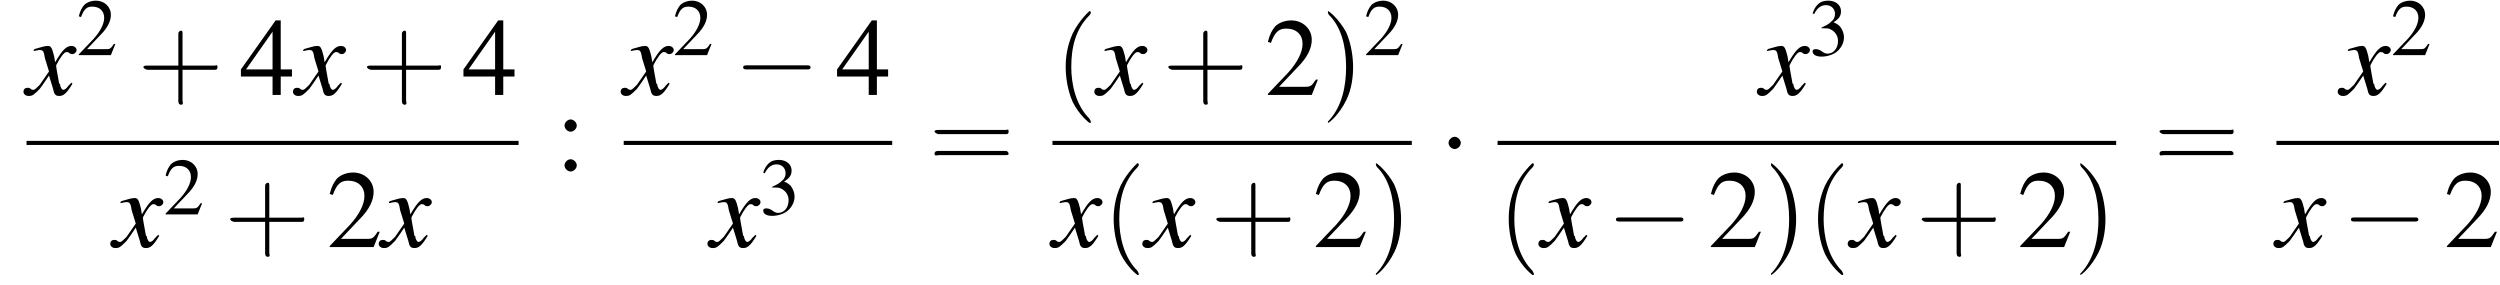
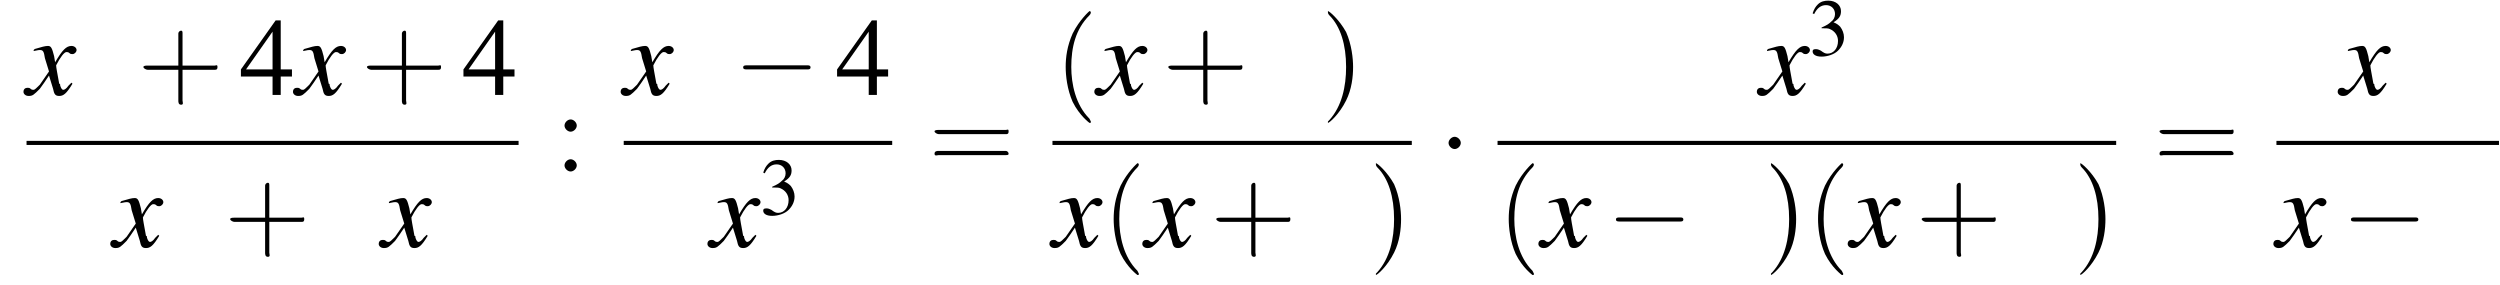
<svg xmlns="http://www.w3.org/2000/svg" xmlns:xlink="http://www.w3.org/1999/xlink" height="27.9pt" version="1.1" viewBox="113.6 69.7 244.9 27.9" width="244.9pt">
  <defs>
    <path d="M7.2 -2.5C7.3 -2.5 7.5 -2.5 7.5 -2.7S7.3 -2.9 7.2 -2.9H1.3C1.1 -2.9 0.9 -2.9 0.9 -2.7S1.1 -2.5 1.3 -2.5H7.2Z" id="g1-0" />
-     <path d="M2.1 -2.7C2.1 -3 1.8 -3.3 1.5 -3.3S0.9 -3 0.9 -2.7S1.2 -2.1 1.5 -2.1S2.1 -2.4 2.1 -2.7Z" id="g1-1" />
-     <path d="M5.2 -1.5L5 -1.5C4.6 -0.9 4.5 -0.8 4 -0.8H1.4L3.2 -2.7C4.2 -3.7 4.6 -4.6 4.6 -5.4C4.6 -6.5 3.7 -7.3 2.6 -7.3C2 -7.3 1.4 -7.1 1 -6.7C0.7 -6.3 0.5 -6 0.3 -5.2L0.6 -5.1C1 -6.2 1.4 -6.5 2.1 -6.5C3.1 -6.5 3.7 -5.9 3.7 -5C3.7 -4.2 3.2 -3.2 2.3 -2.2L0.3 -0.1V0H4.6L5.2 -1.5Z" id="g3-50" />
+     <path d="M2.1 -2.7C2.1 -3 1.8 -3.3 1.5 -3.3S0.9 -3 0.9 -2.7S1.2 -2.1 1.5 -2.1S2.1 -2.4 2.1 -2.7" id="g1-1" />
    <path d="M1.7 -3.6C2.3 -3.6 2.6 -3.6 2.8 -3.5C3.5 -3.2 3.9 -2.6 3.9 -1.9C3.9 -0.9 3.3 -0.2 2.5 -0.2C2.2 -0.2 2 -0.3 1.6 -0.6C1.2 -0.8 1.1 -0.8 0.9 -0.8C0.6 -0.8 0.5 -0.7 0.5 -0.5C0.5 -0.1 0.9 0.2 1.7 0.2C2.5 0.2 3.4 -0.1 3.9 -0.6S4.7 -1.7 4.7 -2.4C4.7 -2.9 4.5 -3.4 4.2 -3.8C4 -4 3.8 -4.2 3.3 -4.4C4.1 -4.9 4.3 -5.3 4.3 -5.9C4.3 -6.7 3.6 -7.3 2.6 -7.3C2.1 -7.3 1.6 -7.2 1.2 -6.8C0.9 -6.5 0.7 -6.2 0.5 -5.6L0.7 -5.5C1.1 -6.3 1.6 -6.7 2.3 -6.7C3 -6.7 3.5 -6.2 3.5 -5.5C3.5 -5.1 3.3 -4.7 3 -4.5C2.7 -4.2 2.4 -4 1.7 -3.7V-3.6Z" id="g3-51" />
    <path d="M5.1 -2.5H4V-7.3H3.5L0.1 -2.5V-1.8H3.2V0H4V-1.8H5.1V-2.5ZM3.2 -2.5H0.6L3.2 -6.2V-2.5Z" id="g3-52" />
    <path d="M1.5 -5C1.2 -5 0.9 -4.7 0.9 -4.4C0.9 -4.1 1.2 -3.8 1.5 -3.8C1.8 -3.8 2.1 -4.1 2.1 -4.4C2.1 -4.7 1.8 -5 1.5 -5ZM1.5 -1.1C1.2 -1.1 0.9 -0.8 0.9 -0.5C0.9 -0.2 1.2 0.1 1.5 0.1C1.8 0.1 2.1 -0.2 2.1 -0.5C2.1 -0.8 1.8 -1.1 1.5 -1.1Z" id="g3-58" />
    <use id="g11-50" transform="scale(0.731)" xlink:href="#g3-50" />
    <use id="g11-51" transform="scale(0.731)" xlink:href="#g3-51" />
    <path d="M2.6 1.9C2.6 1.9 2.6 1.9 2.5 1.7C1.5 0.7 1.2 -0.8 1.2 -2C1.2 -3.4 1.5 -4.7 2.5 -5.7C2.6 -5.8 2.6 -5.9 2.6 -5.9C2.6 -5.9 2.6 -6 2.5 -6C2.5 -6 1.8 -5.4 1.3 -4.4C0.9 -3.5 0.8 -2.7 0.8 -2C0.8 -1.4 0.9 -0.4 1.3 0.5C1.8 1.5 2.5 2 2.5 2C2.6 2 2.6 2 2.6 1.9Z" id="g12-40" />
    <path d="M2.3 -2C2.3 -2.6 2.2 -3.6 1.8 -4.5C1.3 -5.4 0.6 -6 0.5 -6C0.5 -6 0.5 -5.9 0.5 -5.9C0.5 -5.9 0.5 -5.8 0.6 -5.7C1.4 -4.9 1.8 -3.6 1.8 -2C1.8 -0.6 1.5 0.8 0.6 1.8C0.5 1.9 0.5 1.9 0.5 1.9C0.5 2 0.5 2 0.5 2C0.6 2 1.3 1.4 1.8 0.4C2.2 -0.4 2.3 -1.3 2.3 -2Z" id="g12-41" />
    <path d="M3.2 -1.8H5.5C5.6 -1.8 5.7 -1.8 5.7 -2S5.6 -2.1 5.5 -2.1H3.2V-4.4C3.2 -4.5 3.2 -4.6 3.1 -4.6S2.9 -4.5 2.9 -4.4V-2.1H0.7C0.6 -2.1 0.4 -2.1 0.4 -2S0.6 -1.8 0.7 -1.8H2.9V0.4C2.9 0.5 2.9 0.7 3.1 0.7S3.2 0.5 3.2 0.4V-1.8Z" id="g12-43" />
    <path d="M5.5 -2.6C5.6 -2.6 5.7 -2.6 5.7 -2.8S5.6 -2.9 5.5 -2.9H0.7C0.6 -2.9 0.4 -2.9 0.4 -2.8S0.6 -2.6 0.7 -2.6H5.5ZM5.5 -1.1C5.6 -1.1 5.7 -1.1 5.7 -1.2S5.6 -1.4 5.5 -1.4H0.7C0.6 -1.4 0.4 -1.4 0.4 -1.2S0.6 -1.1 0.7 -1.1H5.5Z" id="g12-61" />
    <path d="M4.4 -1.2C4.3 -1.1 4.2 -1 4.1 -0.9C3.9 -0.6 3.7 -0.5 3.6 -0.5C3.5 -0.5 3.4 -0.6 3.3 -0.9C3.3 -1 3.3 -1.1 3.2 -1.1C3 -2.2 2.9 -2.7 2.9 -2.9C3.3 -3.7 3.7 -4.2 3.9 -4.2C4 -4.2 4.1 -4.2 4.2 -4.1C4.3 -4 4.4 -4 4.5 -4C4.7 -4 4.9 -4.2 4.9 -4.4S4.7 -4.8 4.4 -4.8C3.9 -4.8 3.5 -4.4 2.8 -3.2L2.7 -3.8C2.5 -4.6 2.4 -4.8 2.1 -4.8C1.8 -4.8 1.5 -4.7 0.8 -4.5L0.7 -4.4L0.7 -4.3C1.2 -4.4 1.2 -4.4 1.3 -4.4C1.6 -4.4 1.7 -4.3 1.8 -3.6L2.2 -2.3L1.3 -1C1 -0.7 0.8 -0.5 0.7 -0.5C0.6 -0.5 0.5 -0.5 0.4 -0.6C0.3 -0.7 0.2 -0.7 0.1 -0.7C-0.1 -0.7 -0.3 -0.6 -0.3 -0.3C-0.3 -0.1 -0.1 0.1 0.2 0.1C0.6 0.1 0.7 0 1.3 -0.6C1.6 -1 1.8 -1.3 2.2 -1.9L2.6 -0.6C2.7 -0.1 2.8 0.1 3.2 0.1C3.6 0.1 3.9 -0.1 4.5 -1.1L4.4 -1.2Z" id="g8-120" />
    <use id="g15-50" xlink:href="#g3-50" />
    <use id="g15-52" xlink:href="#g3-52" />
    <use id="g15-58" xlink:href="#g3-58" />
    <use id="g16-40" transform="scale(1.369)" xlink:href="#g12-40" />
    <use id="g16-41" transform="scale(1.369)" xlink:href="#g12-41" />
    <use id="g16-43" transform="scale(1.369)" xlink:href="#g12-43" />
    <use id="g16-61" transform="scale(1.369)" xlink:href="#g12-61" />
  </defs>
  <g id="page1">
    <use x="116.2" xlink:href="#g8-120" y="79" />
    <use x="121.1" xlink:href="#g11-50" y="75.1" />
    <use x="127.1" xlink:href="#g16-43" y="79" />
    <use x="137.1" xlink:href="#g15-52" y="79" />
    <use x="142.6" xlink:href="#g8-120" y="79" />
    <use x="149" xlink:href="#g16-43" y="79" />
    <use x="158.9" xlink:href="#g15-52" y="79" />
    <rect height="0.4" width="48.2" x="116.2" y="83.5" />
    <use x="124.7" xlink:href="#g8-120" y="93.9" />
    <use x="129.6" xlink:href="#g11-50" y="90.7" />
    <use x="135.6" xlink:href="#g16-43" y="93.9" />
    <use x="145.6" xlink:href="#g15-50" y="93.9" />
    <use x="151" xlink:href="#g8-120" y="93.9" />
    <use x="168" xlink:href="#g15-58" y="86.4" />
    <use x="174.7" xlink:href="#g8-120" y="79" />
    <use x="179.5" xlink:href="#g11-50" y="75.1" />
    <use x="185.5" xlink:href="#g1-0" y="79" />
    <use x="195.5" xlink:href="#g15-52" y="79" />
    <rect height="0.4" width="26.3" x="174.7" y="83.5" />
    <use x="183.2" xlink:href="#g8-120" y="93.9" />
    <use x="188" xlink:href="#g11-51" y="90.7" />
    <use x="204.6" xlink:href="#g16-61" y="86.4" />
    <use x="216.9" xlink:href="#g16-40" y="79" />
    <use x="221.1" xlink:href="#g8-120" y="79" />
    <use x="227.5" xlink:href="#g16-43" y="79" />
    <use x="237.5" xlink:href="#g15-50" y="79" />
    <use x="243" xlink:href="#g16-41" y="79" />
    <use x="247.2" xlink:href="#g11-50" y="75.1" />
    <rect height="0.4" width="35.2" x="216.7" y="83.5" />
    <use x="216.7" xlink:href="#g8-120" y="93.9" />
    <use x="221.6" xlink:href="#g16-40" y="93.9" />
    <use x="225.8" xlink:href="#g8-120" y="93.9" />
    <use x="232.2" xlink:href="#g16-43" y="93.9" />
    <use x="242.2" xlink:href="#g15-50" y="93.9" />
    <use x="247.7" xlink:href="#g16-41" y="93.9" />
    <use x="254.6" xlink:href="#g1-1" y="86.4" />
    <use x="286" xlink:href="#g8-120" y="79" />
    <use x="290.8" xlink:href="#g11-51" y="75.1" />
    <rect height="0.4" width="60.6" x="260.3" y="83.5" />
    <use x="260.3" xlink:href="#g16-40" y="93.9" />
    <use x="264.6" xlink:href="#g8-120" y="93.9" />
    <use x="271" xlink:href="#g1-0" y="93.9" />
    <use x="280.9" xlink:href="#g15-50" y="93.9" />
    <use x="286.4" xlink:href="#g16-41" y="93.9" />
    <use x="290.6" xlink:href="#g16-40" y="93.9" />
    <use x="294.9" xlink:href="#g8-120" y="93.9" />
    <use x="301.3" xlink:href="#g16-43" y="93.9" />
    <use x="311.2" xlink:href="#g15-50" y="93.9" />
    <use x="316.7" xlink:href="#g16-41" y="93.9" />
    <use x="324.6" xlink:href="#g16-61" y="86.4" />
    <use x="342.9" xlink:href="#g8-120" y="79" />
    <use x="347.8" xlink:href="#g11-50" y="75.1" />
    <rect height="0.4" width="21.8" x="336.6" y="83.5" />
    <use x="336.6" xlink:href="#g8-120" y="93.9" />
    <use x="343" xlink:href="#g1-0" y="93.9" />
    <use x="353" xlink:href="#g15-50" y="93.9" />
  </g>
</svg>